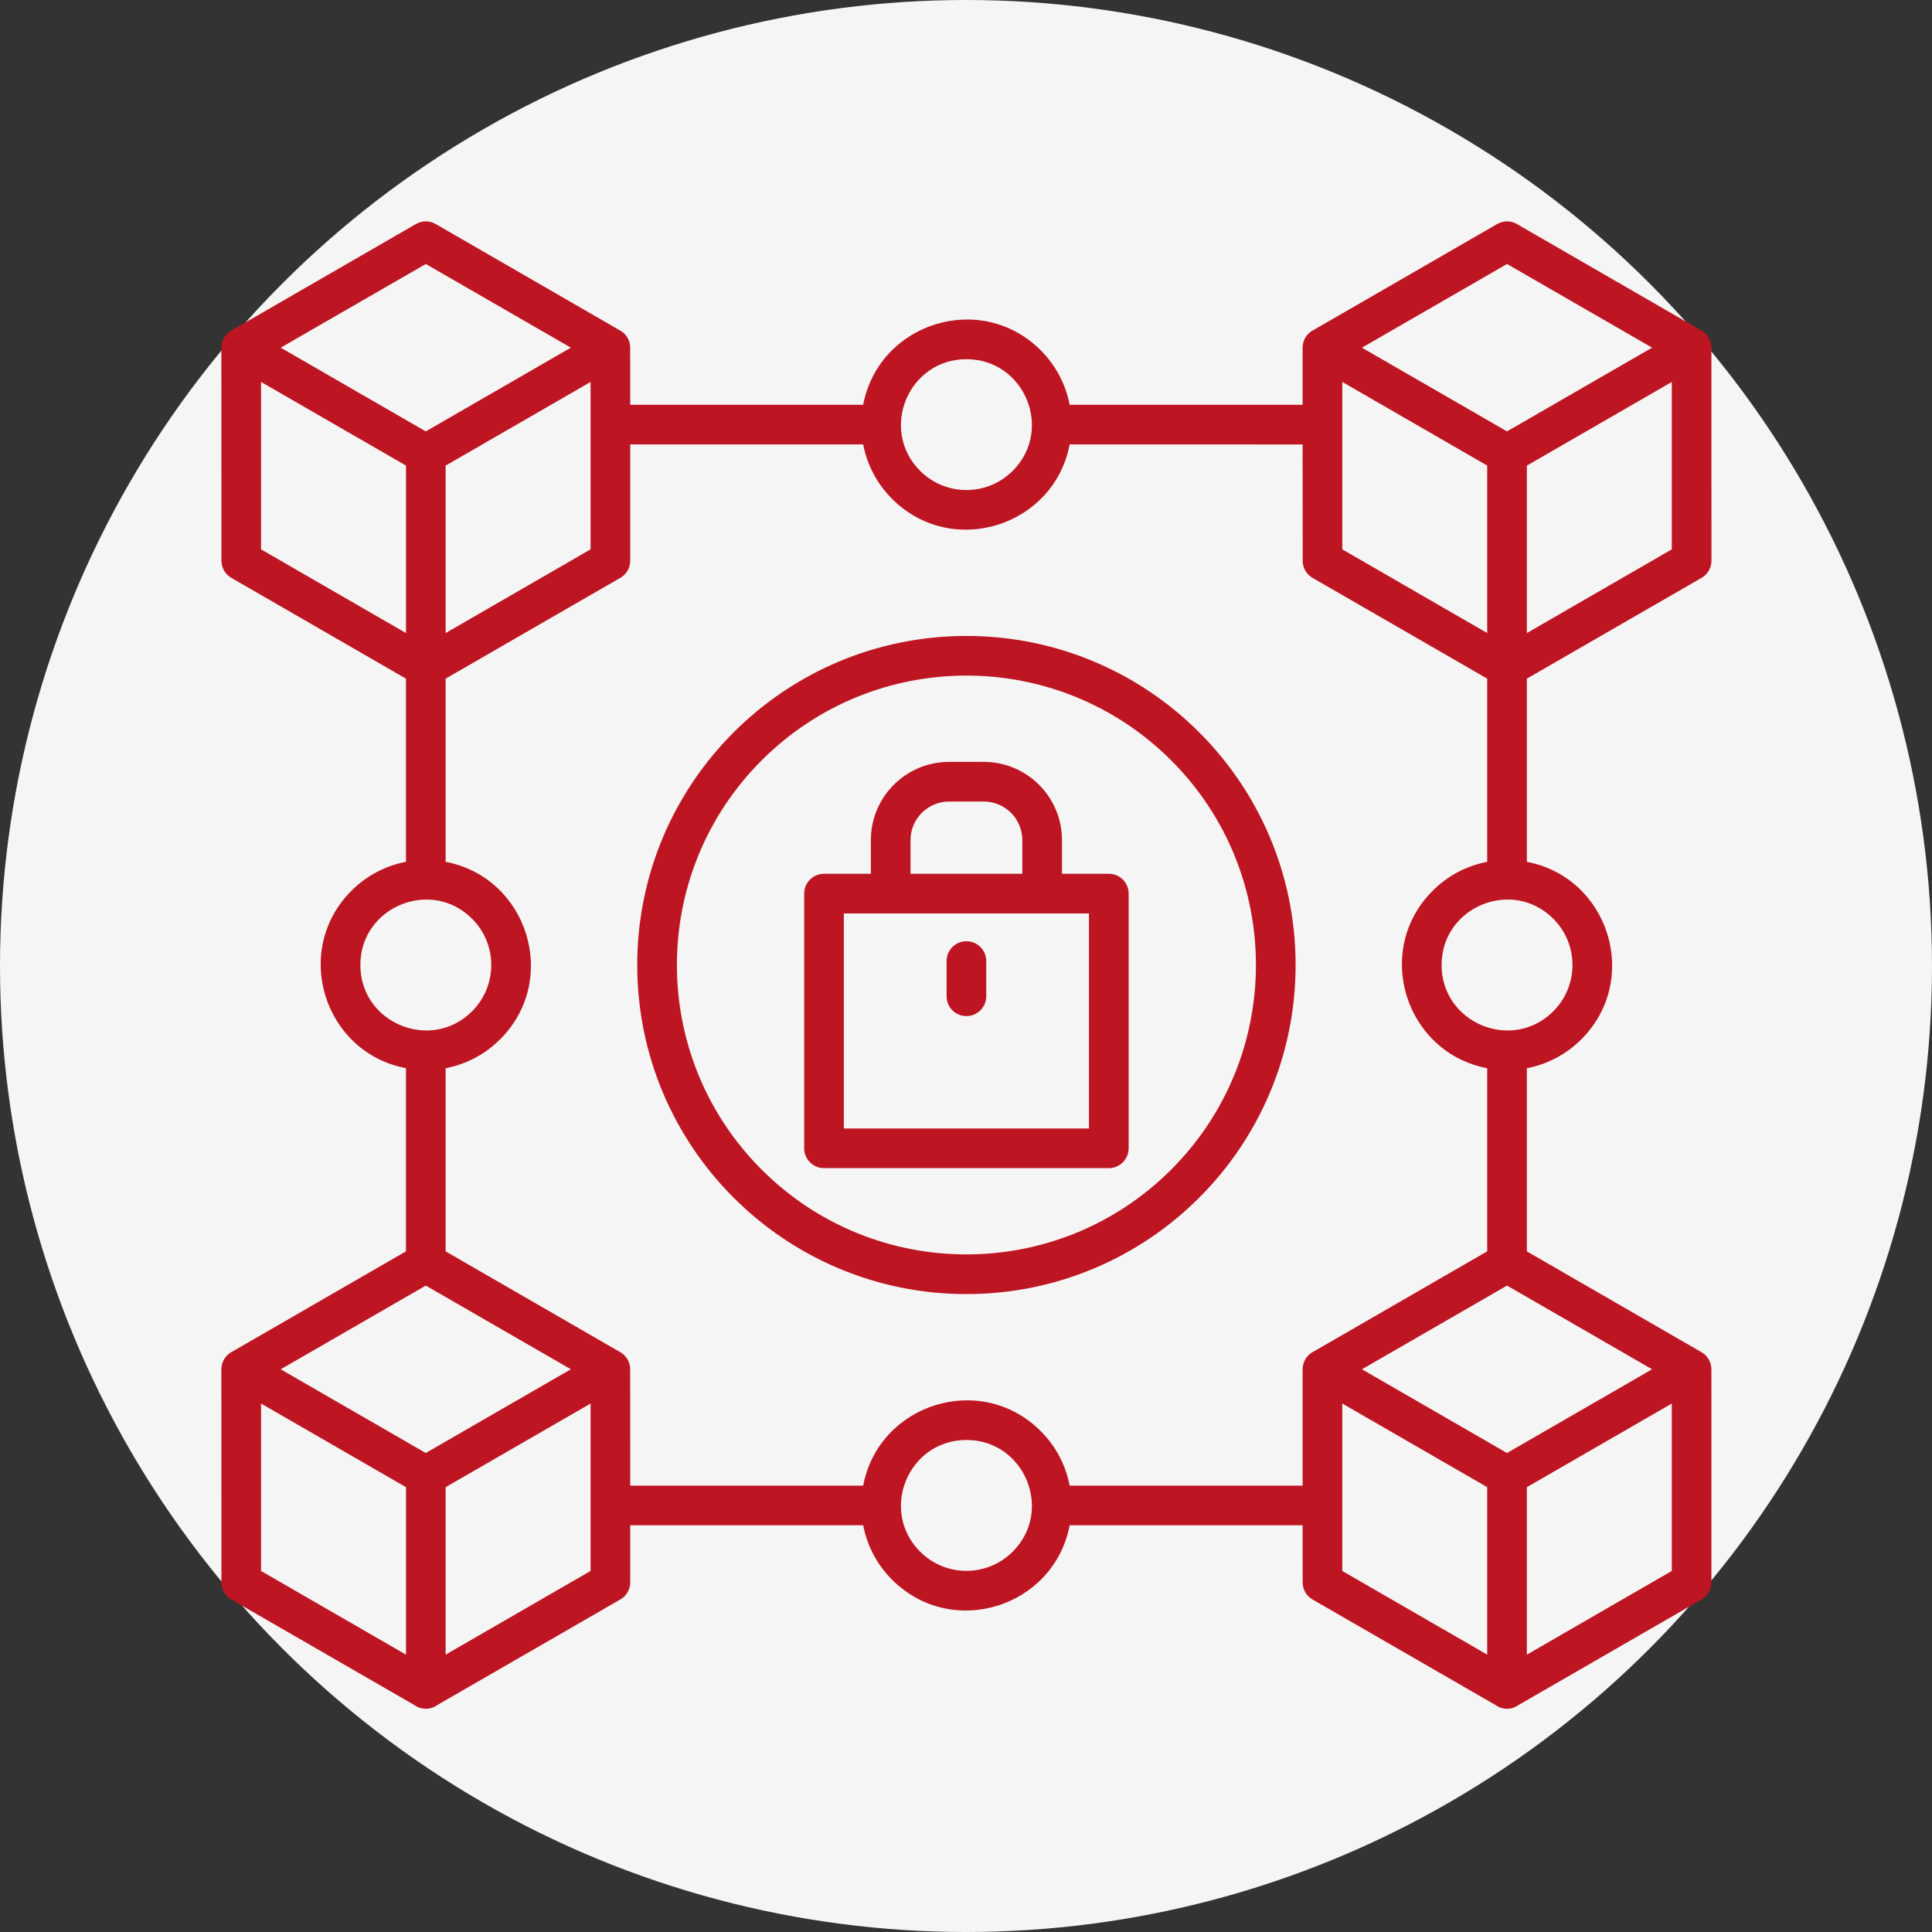
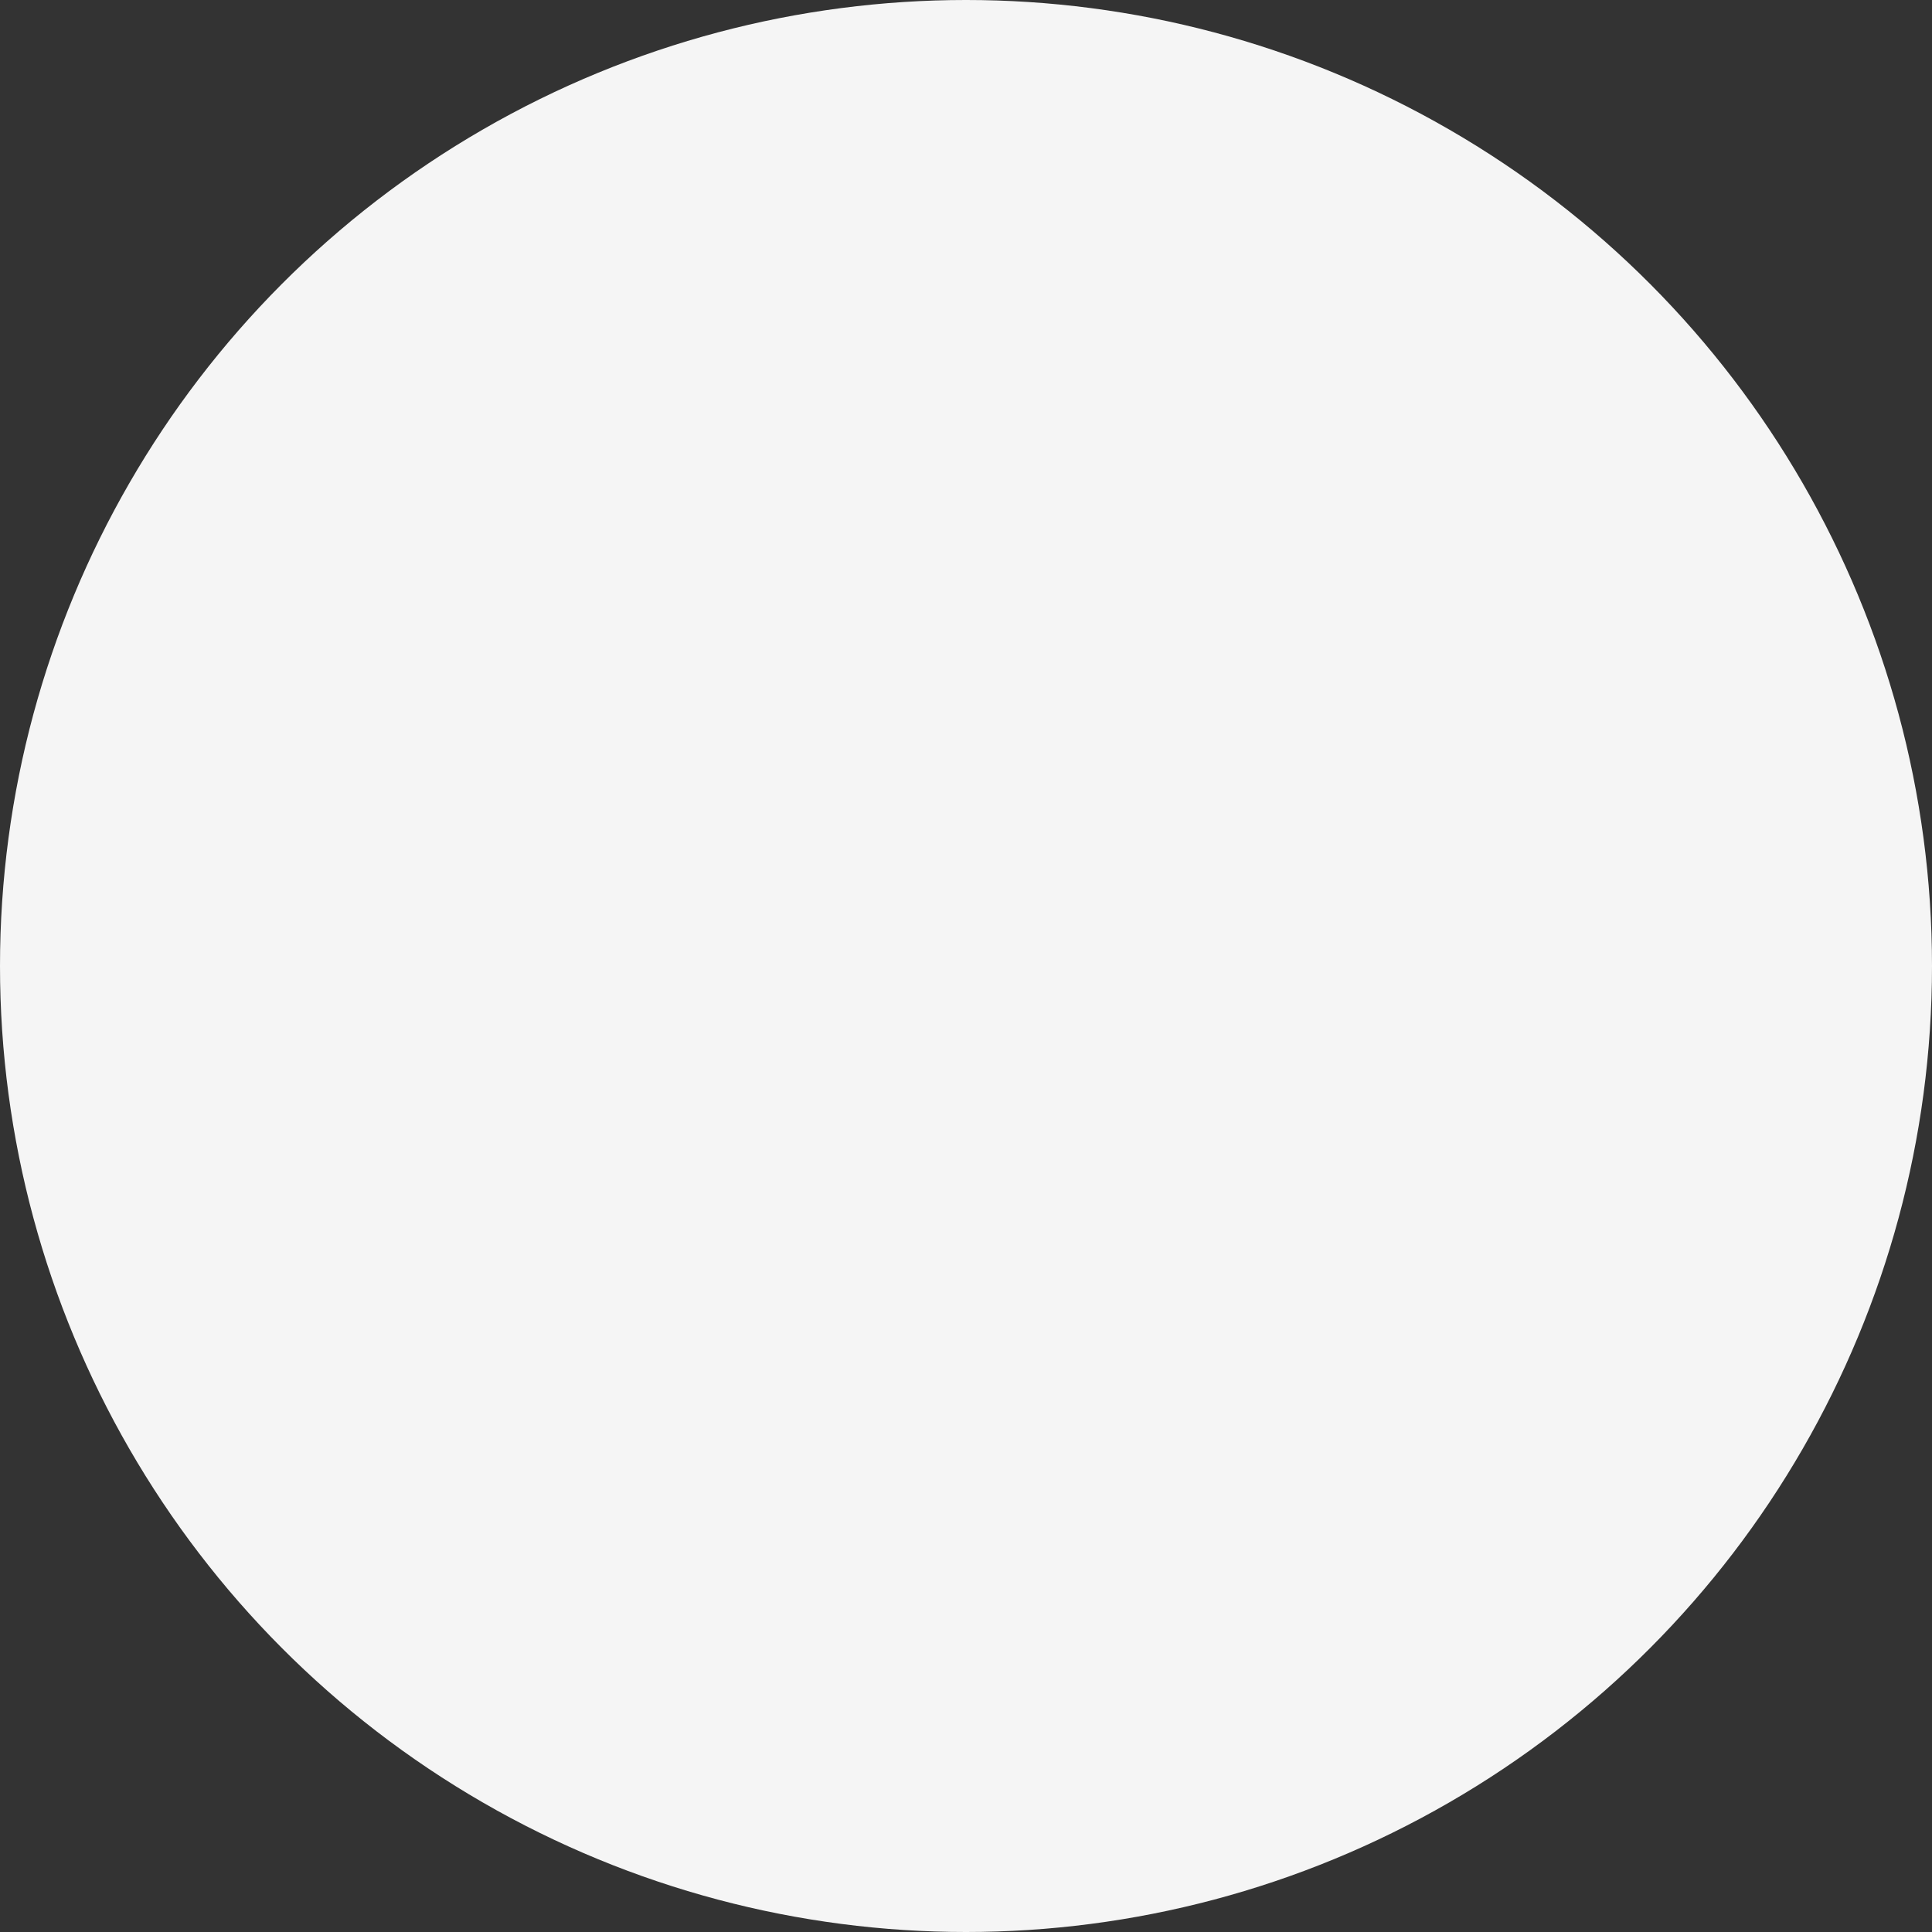
<svg xmlns="http://www.w3.org/2000/svg" width="96" height="96" viewBox="0 0 96 96" fill="none">
  <rect x="0" y="0" width="96" height="96" fill="#333333" stroke="none" />
  <circle cx="48" cy="48" r="48" fill="#F5F5F5" />
-   <path fill-rule="evenodd" clip-rule="evenodd" d="M20.173 82.218V73.896L12.971 69.74V78.06C15.374 79.446 17.774 80.832 20.173 82.218ZM21.156 72.199L13.948 68.039C16.352 66.651 18.756 65.265 21.158 63.88L28.366 68.038L21.156 72.199ZM29.345 69.742L22.143 73.898V82.218L29.345 78.06V69.742ZM20.173 31.456V23.134L12.971 18.977V27.297C15.374 28.684 17.774 30.07 20.173 31.456ZM21.156 21.436L13.948 17.276C16.352 15.889 18.756 14.502 21.158 13.117L28.366 17.275L21.156 21.436ZM29.345 18.98L22.143 23.136V31.456L29.345 27.297V18.98ZM73.898 82.218V73.896L66.697 69.74V78.06C69.099 79.446 71.5 80.832 73.898 82.218ZM74.882 72.199L67.674 68.039C70.078 66.651 72.481 65.265 74.884 63.88L82.092 68.038L74.882 72.199ZM83.07 69.742L75.869 73.898V82.218L83.07 78.06V69.742ZM73.898 31.456V23.134L66.697 18.977V27.297C69.099 28.684 71.5 30.07 73.898 31.456ZM74.882 21.436L67.674 17.276C70.078 15.889 72.481 14.502 74.884 13.117L82.092 17.275L74.882 21.436ZM83.07 18.98L75.869 23.136V31.456L83.07 27.297V18.98ZM54.111 45.388H41.93V56.073H54.111V45.388ZM50.798 43.418V41.736C50.794 40.684 49.942 39.833 48.89 39.828H47.152C46.1 39.833 45.249 40.684 45.244 41.736V43.418H50.798ZM43.273 43.418V41.736C43.278 39.596 45.011 37.863 47.152 37.858H48.89C51.03 37.863 52.764 39.596 52.769 41.736V43.418H55.097C55.641 43.418 56.082 43.859 56.082 44.403V57.059C56.082 57.603 55.641 58.044 55.097 58.044H40.945C40.401 58.044 39.959 57.603 39.959 57.059V44.403C39.959 43.859 40.401 43.418 40.945 43.418H43.273ZM47.035 47.756C47.035 47.212 47.475 46.77 48.019 46.77C48.563 46.769 49.005 47.209 49.006 47.753V49.504C49.006 50.048 48.565 50.489 48.021 50.489C47.477 50.489 47.035 50.048 47.035 49.504V47.756ZM77.183 45.652C75.14 43.61 71.631 45.063 71.631 47.951C71.631 50.839 75.14 52.292 77.183 50.25C78.453 48.98 78.453 46.922 77.183 45.652ZM50.32 77.102C52.364 75.06 50.91 71.552 48.021 71.552C45.132 71.552 43.678 75.06 45.721 77.102C46.991 78.372 49.05 78.372 50.32 77.102ZM23.458 45.652C21.418 43.613 17.906 45.06 17.906 47.951C17.906 50.842 21.417 52.289 23.458 50.25C24.728 48.98 24.728 46.922 23.458 45.652ZM50.32 23.397C52.364 21.355 50.91 17.848 48.021 17.848C45.132 17.848 43.678 21.355 45.721 23.397C46.991 24.667 49.05 24.667 50.32 23.397C50.32 23.397 50.32 23.397 50.32 23.397ZM42.891 20.113C43.67 16.035 48.741 14.435 51.714 17.407C52.453 18.145 52.954 19.088 53.151 20.114H64.726V17.276C64.726 16.89 64.951 16.54 65.302 16.38C68.334 14.631 71.363 12.881 74.391 11.133C74.7 10.954 75.081 10.956 75.387 11.139C78.423 12.891 81.458 14.643 84.493 16.397C84.828 16.562 85.04 16.904 85.039 17.277L85.041 27.863C85.041 28.241 84.826 28.585 84.486 28.75L75.869 33.721V42.824C79.949 43.602 81.549 48.671 78.576 51.644C77.838 52.383 76.895 52.883 75.869 53.08V62.18C78.744 63.839 81.618 65.499 84.492 67.159C84.827 67.325 85.039 67.666 85.038 68.04L85.04 78.626C85.04 79.004 84.825 79.348 84.485 79.513C81.475 81.25 78.464 82.987 75.453 84.723C75.113 84.969 74.653 84.969 74.312 84.723C71.28 82.973 68.248 81.224 65.218 79.477C64.915 79.301 64.728 78.977 64.728 78.626L64.725 75.789H53.151C52.372 79.868 47.301 81.468 44.328 78.496C43.588 77.758 43.087 76.815 42.891 75.789H31.315V78.626C31.315 79.004 31.1 79.348 30.76 79.513C27.75 81.25 24.739 82.987 21.728 84.723C21.388 84.969 20.928 84.969 20.587 84.723C17.555 82.972 14.524 81.223 11.494 79.476C11.19 79.3 11.003 78.976 11.003 78.626L11 68.039C11 67.653 11.225 67.303 11.576 67.142C14.443 65.487 17.309 63.833 20.172 62.179V53.079C16.092 52.3 14.492 47.231 17.465 44.259C18.203 43.52 19.146 43.019 20.172 42.823V33.721C17.278 32.05 14.386 30.381 11.494 28.713C11.19 28.538 11.003 28.214 11.003 27.863L11 17.276C11 16.89 11.225 16.54 11.576 16.38C14.607 14.631 17.637 12.881 20.665 11.133C20.973 10.954 21.355 10.956 21.661 11.139C24.696 12.89 27.732 14.643 30.767 16.396C31.102 16.562 31.313 16.903 31.313 17.277L31.315 20.114L42.891 20.113ZM53.151 22.083C52.372 26.162 47.301 27.761 44.328 24.79C43.588 24.052 43.087 23.109 42.891 22.083H31.315V27.863C31.315 28.241 31.1 28.585 30.76 28.75L22.143 33.721V42.824C26.224 43.602 27.824 48.672 24.851 51.644C24.113 52.383 23.17 52.883 22.143 53.08V62.18C25.019 63.839 27.893 65.498 30.767 67.159C31.102 67.324 31.314 67.665 31.313 68.039L31.316 73.819H42.891C43.67 69.74 48.741 68.14 51.714 71.112C52.454 71.85 52.954 72.793 53.151 73.819H64.726V68.039C64.726 67.653 64.952 67.303 65.302 67.142C68.17 65.487 71.035 63.833 73.898 62.179V53.079C69.818 52.3 68.218 47.231 71.191 44.259C71.929 43.52 72.872 43.019 73.898 42.823V33.721C71.004 32.051 68.111 30.382 65.219 28.714C64.915 28.539 64.729 28.215 64.729 27.864L64.726 22.084L53.151 22.083ZM58.194 37.781C63.812 43.398 63.812 52.503 58.193 58.119C52.575 63.735 43.466 63.735 37.848 58.119C32.23 52.503 32.23 43.398 37.848 37.781C43.466 32.165 52.575 32.165 58.194 37.781ZM48.021 31.6C57.055 31.6 64.378 38.921 64.378 47.951C64.378 56.981 57.055 64.302 48.021 64.302C38.987 64.302 31.664 56.981 31.664 47.951C31.664 38.921 38.987 31.6 48.021 31.6Z" fill="#BE1522" />
</svg>